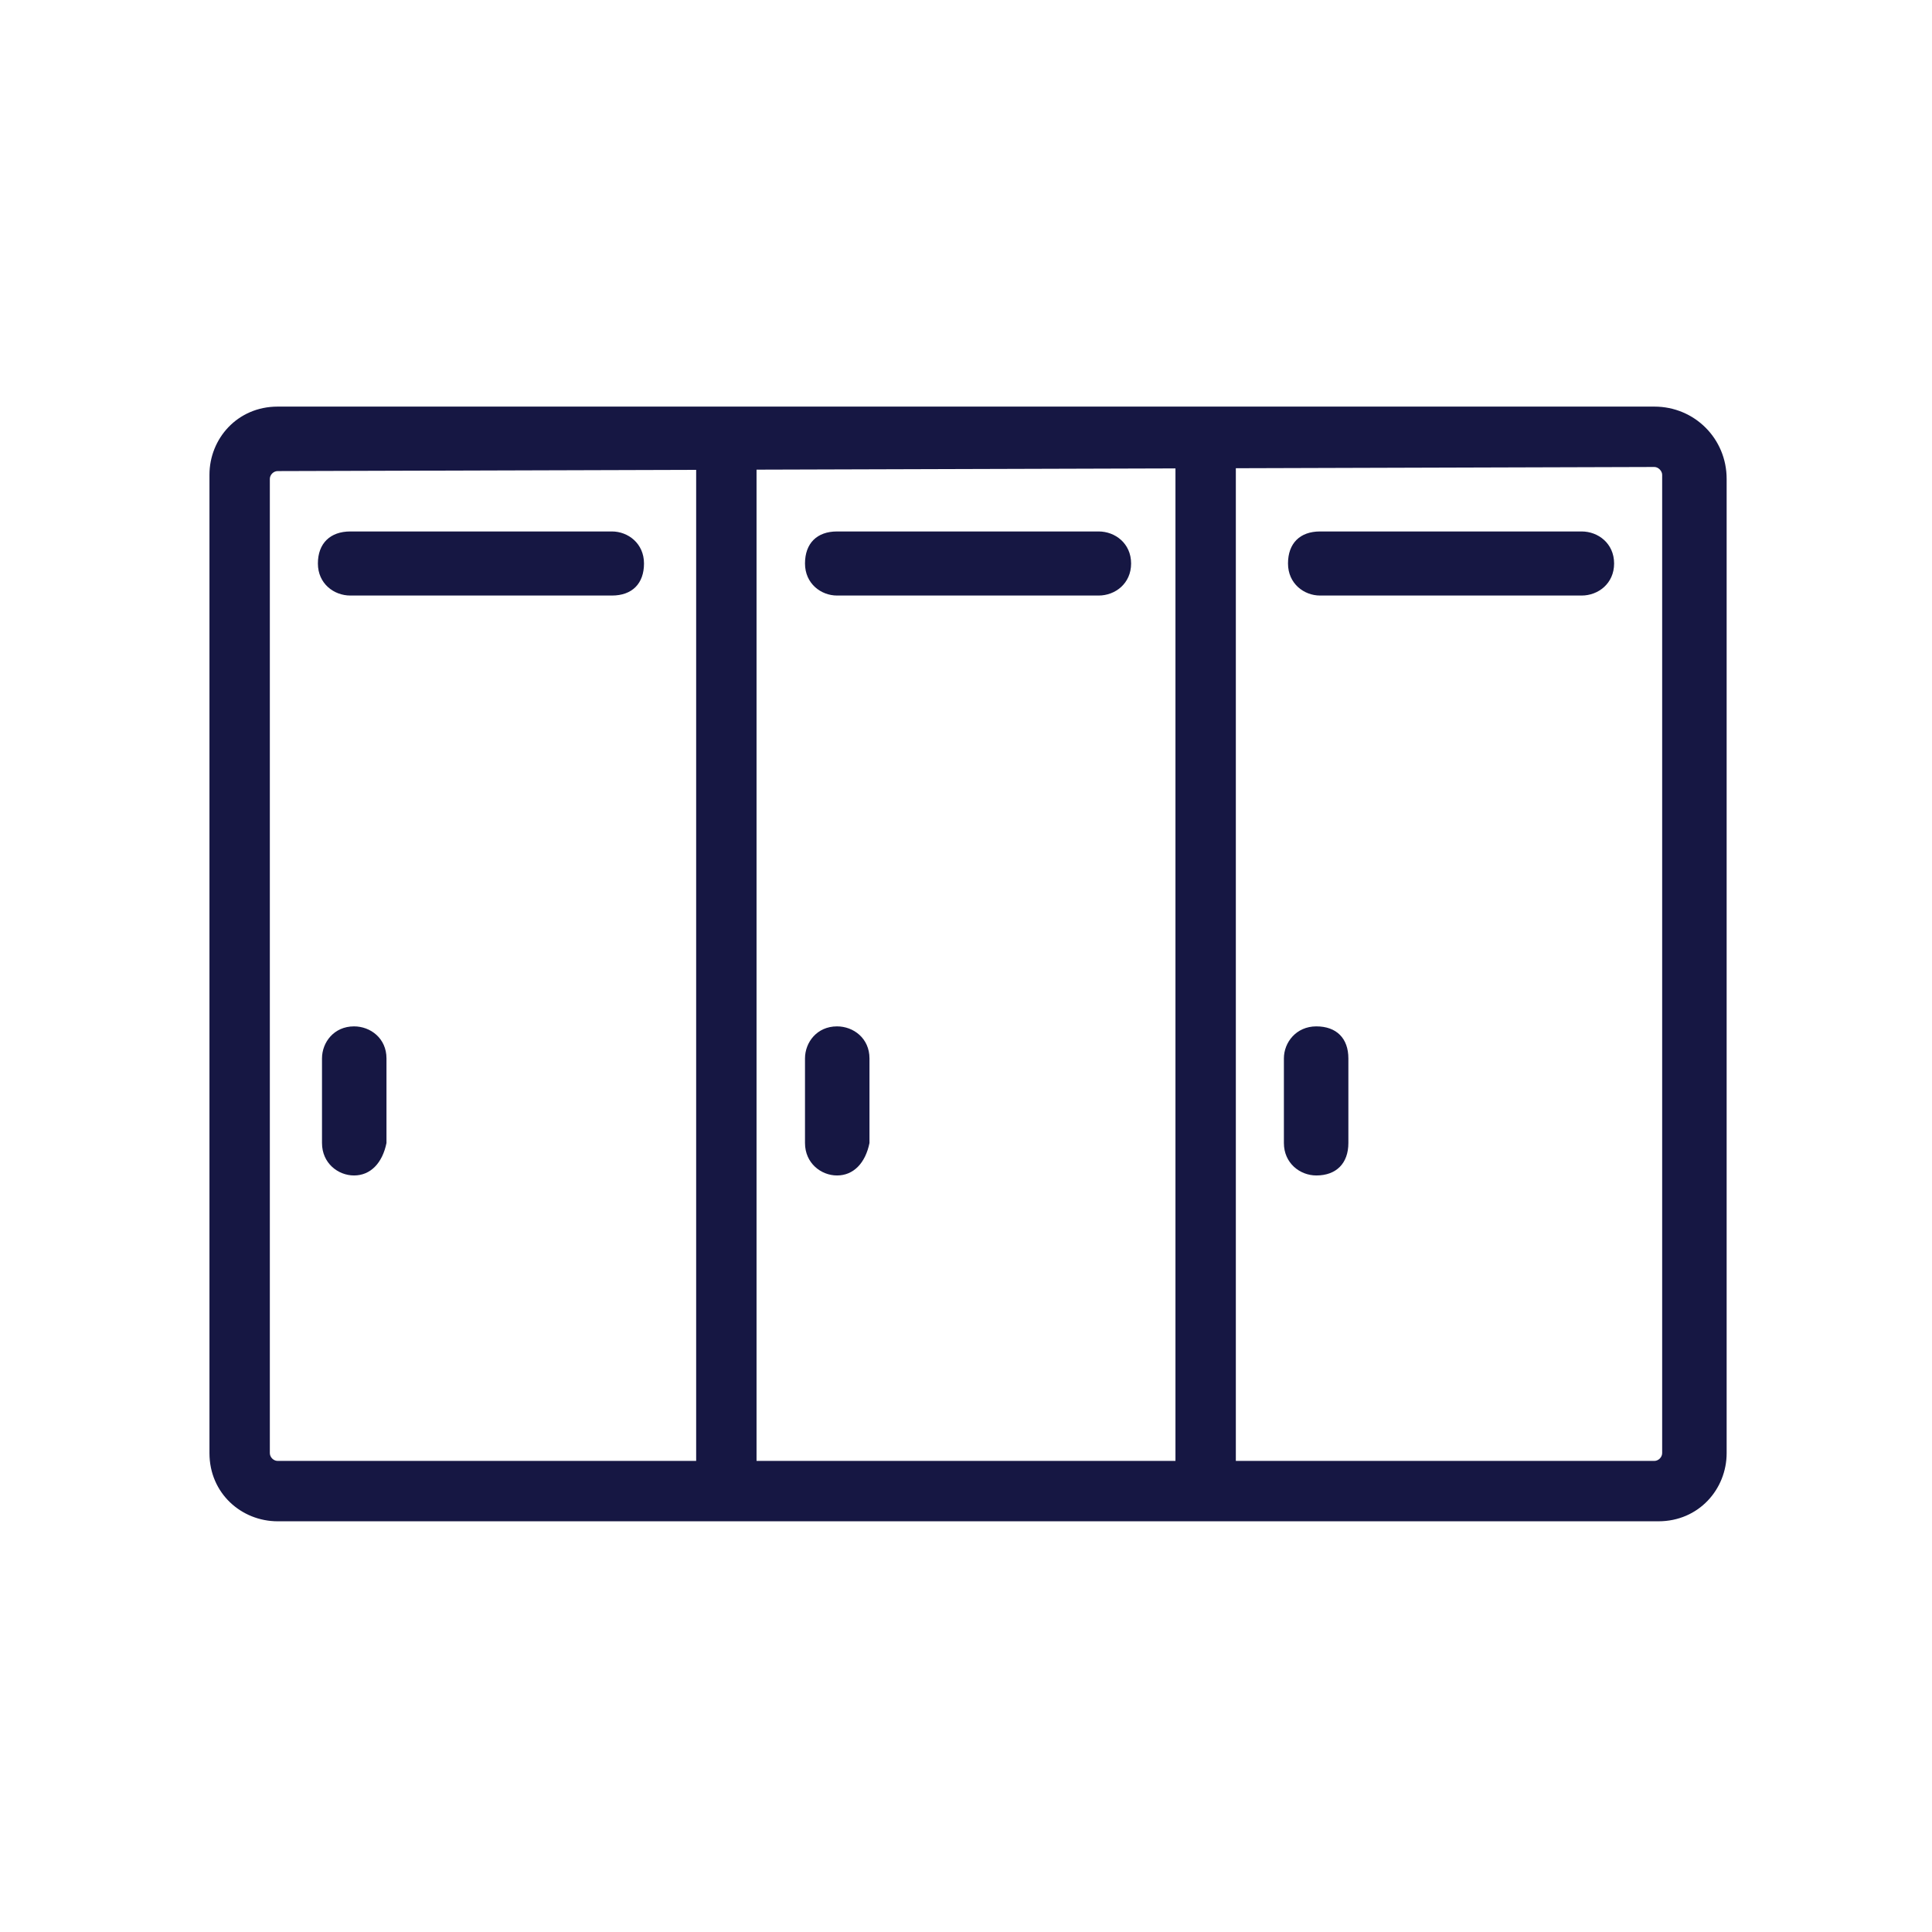
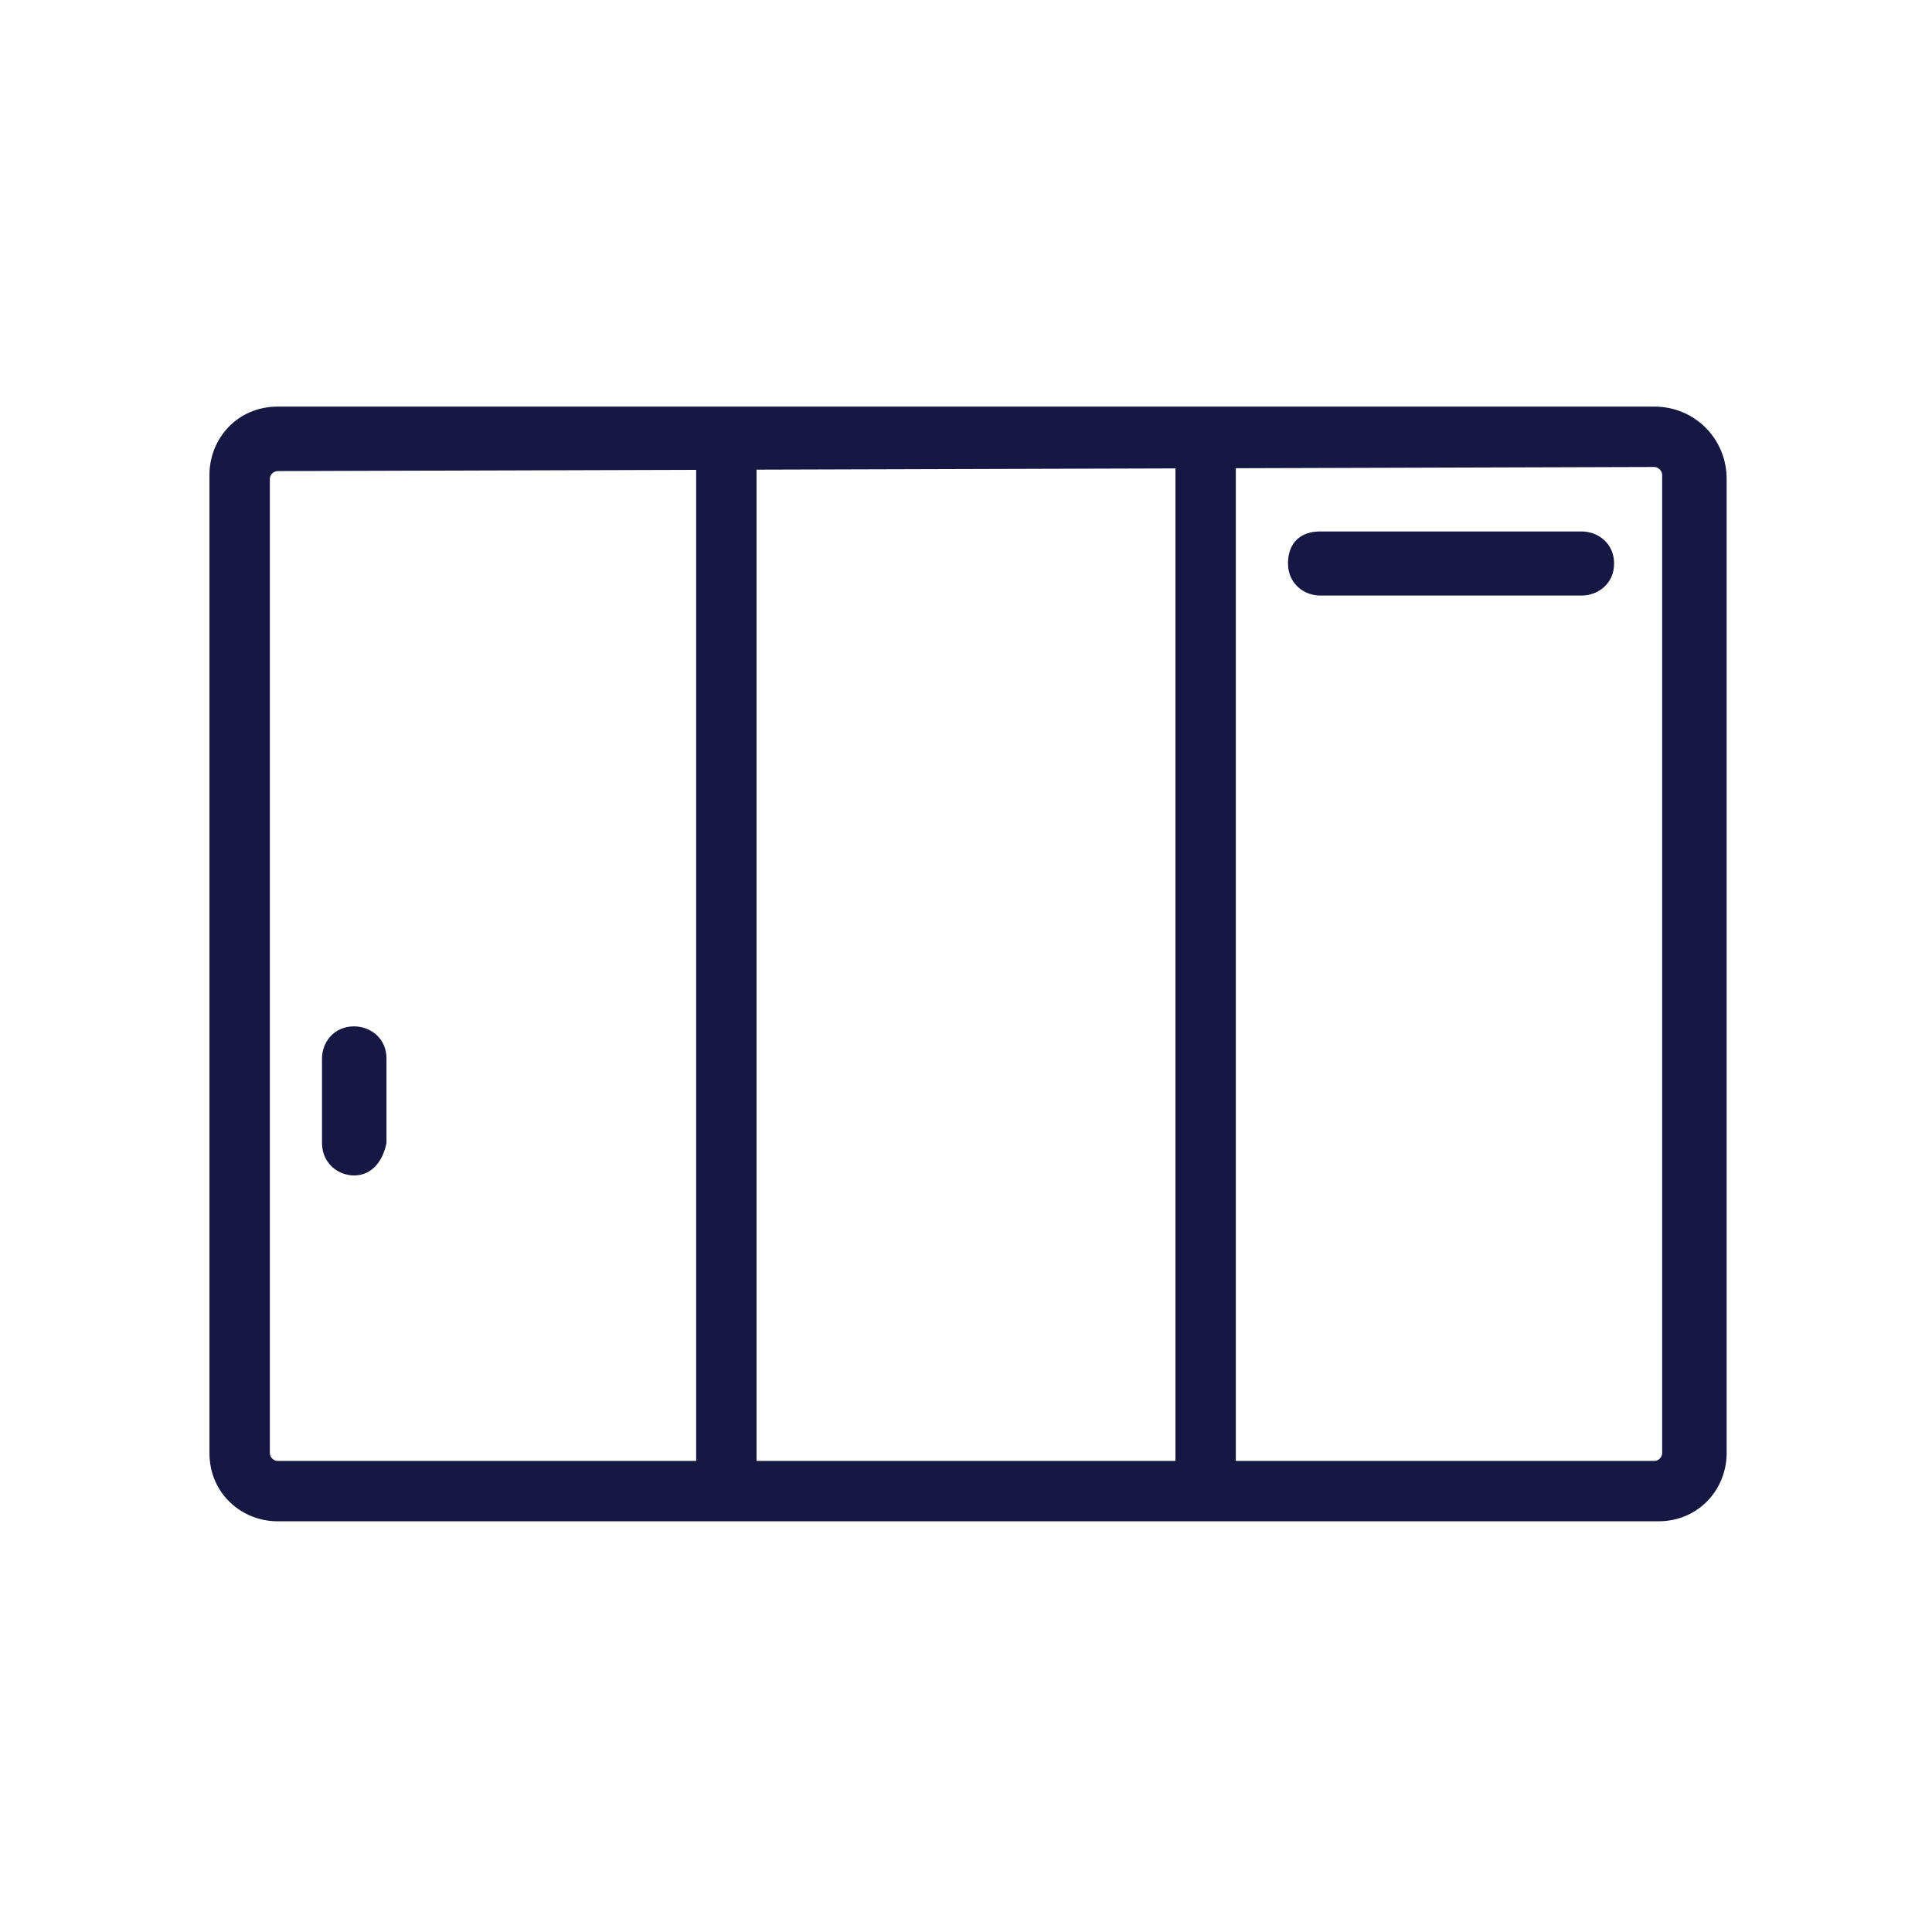
<svg xmlns="http://www.w3.org/2000/svg" width="150px" height="150px" viewBox="0 0 24 24" version="1.1">
  <g id="surface1">
    <path style=" stroke:none;fill-rule:nonzero;fill:rgb(8.627%,9.02%,26.275%);fill-opacity:1;" d="M 20.551 5.801 C 20.602 5.801 20.648 5.852 20.648 5.898 L 20.648 18.051 C 20.648 18.102 20.602 18.148 20.551 18.148 L 3.449 18.148 C 3.398 18.148 3.352 18.102 3.352 18.051 L 3.352 5.949 C 3.352 5.898 3.398 5.852 3.449 5.852 L 20.551 5.801 M 20.551 5.051 L 3.449 5.051 C 2.949 5.051 2.602 5.449 2.602 5.898 L 2.602 18.051 C 2.602 18.551 3 18.898 3.449 18.898 L 20.602 18.898 C 21.102 18.898 21.449 18.5 21.449 18.051 L 21.449 5.949 C 21.449 5.449 21.051 5.051 20.551 5.051 Z M 20.551 5.051 " />
    <path style=" stroke:none;fill-rule:nonzero;fill:rgb(8.627%,9.02%,26.275%);fill-opacity:1;" d="M 8.648 5.5 L 9.398 5.5 L 9.398 18.5 L 8.648 18.5 Z M 8.648 5.5 " />
    <path style=" stroke:none;fill-rule:nonzero;fill:rgb(8.627%,9.02%,26.275%);fill-opacity:1;" d="M 14.602 5.5 L 15.352 5.5 L 15.352 18.5 L 14.602 18.5 Z M 14.602 5.5 " />
    <path style=" stroke:none;fill-rule:nonzero;fill:rgb(8.627%,9.02%,26.275%);fill-opacity:1;" d="M 4.398 14.602 C 4.199 14.602 4 14.449 4 14.199 L 4 13.148 C 4 12.949 4.148 12.75 4.398 12.75 C 4.602 12.75 4.801 12.898 4.801 13.148 L 4.801 14.199 C 4.75 14.449 4.602 14.602 4.398 14.602 Z M 4.398 14.602 " />
-     <path style=" stroke:none;fill-rule:nonzero;fill:rgb(8.627%,9.02%,26.275%);fill-opacity:1;" d="M 10.398 14.602 C 10.199 14.602 10 14.449 10 14.199 L 10 13.148 C 10 12.949 10.148 12.75 10.398 12.75 C 10.602 12.75 10.801 12.898 10.801 13.148 L 10.801 14.199 C 10.75 14.449 10.602 14.602 10.398 14.602 Z M 10.398 14.602 " />
-     <path style=" stroke:none;fill-rule:nonzero;fill:rgb(8.627%,9.02%,26.275%);fill-opacity:1;" d="M 16.352 14.602 C 16.148 14.602 15.949 14.449 15.949 14.199 L 15.949 13.148 C 15.949 12.949 16.102 12.75 16.352 12.75 C 16.602 12.75 16.75 12.898 16.75 13.148 L 16.75 14.199 C 16.75 14.449 16.602 14.602 16.352 14.602 Z M 16.352 14.602 " />
-     <path style=" stroke:none;fill-rule:nonzero;fill:rgb(8.627%,9.02%,26.275%);fill-opacity:1;" d="M 13.648 7.398 L 10.398 7.398 C 10.199 7.398 10 7.25 10 7 C 10 6.75 10.148 6.602 10.398 6.602 L 13.648 6.602 C 13.852 6.602 14.051 6.75 14.051 7 C 14.051 7.25 13.852 7.398 13.648 7.398 Z M 13.648 7.398 " />
-     <path style=" stroke:none;fill-rule:nonzero;fill:rgb(8.627%,9.02%,26.275%);fill-opacity:1;" d="M 7.602 7.398 L 4.352 7.398 C 4.148 7.398 3.949 7.25 3.949 7 C 3.949 6.75 4.102 6.602 4.352 6.602 L 7.602 6.602 C 7.801 6.602 8 6.75 8 7 C 8 7.25 7.852 7.398 7.602 7.398 Z M 7.602 7.398 " />
    <path style=" stroke:none;fill-rule:nonzero;fill:rgb(8.627%,9.02%,26.275%);fill-opacity:1;" d="M 19.648 7.398 L 16.398 7.398 C 16.199 7.398 16 7.25 16 7 C 16 6.75 16.148 6.602 16.398 6.602 L 19.648 6.602 C 19.852 6.602 20.051 6.75 20.051 7 C 20.051 7.25 19.852 7.398 19.648 7.398 Z M 19.648 7.398 " />
  </g>
</svg>